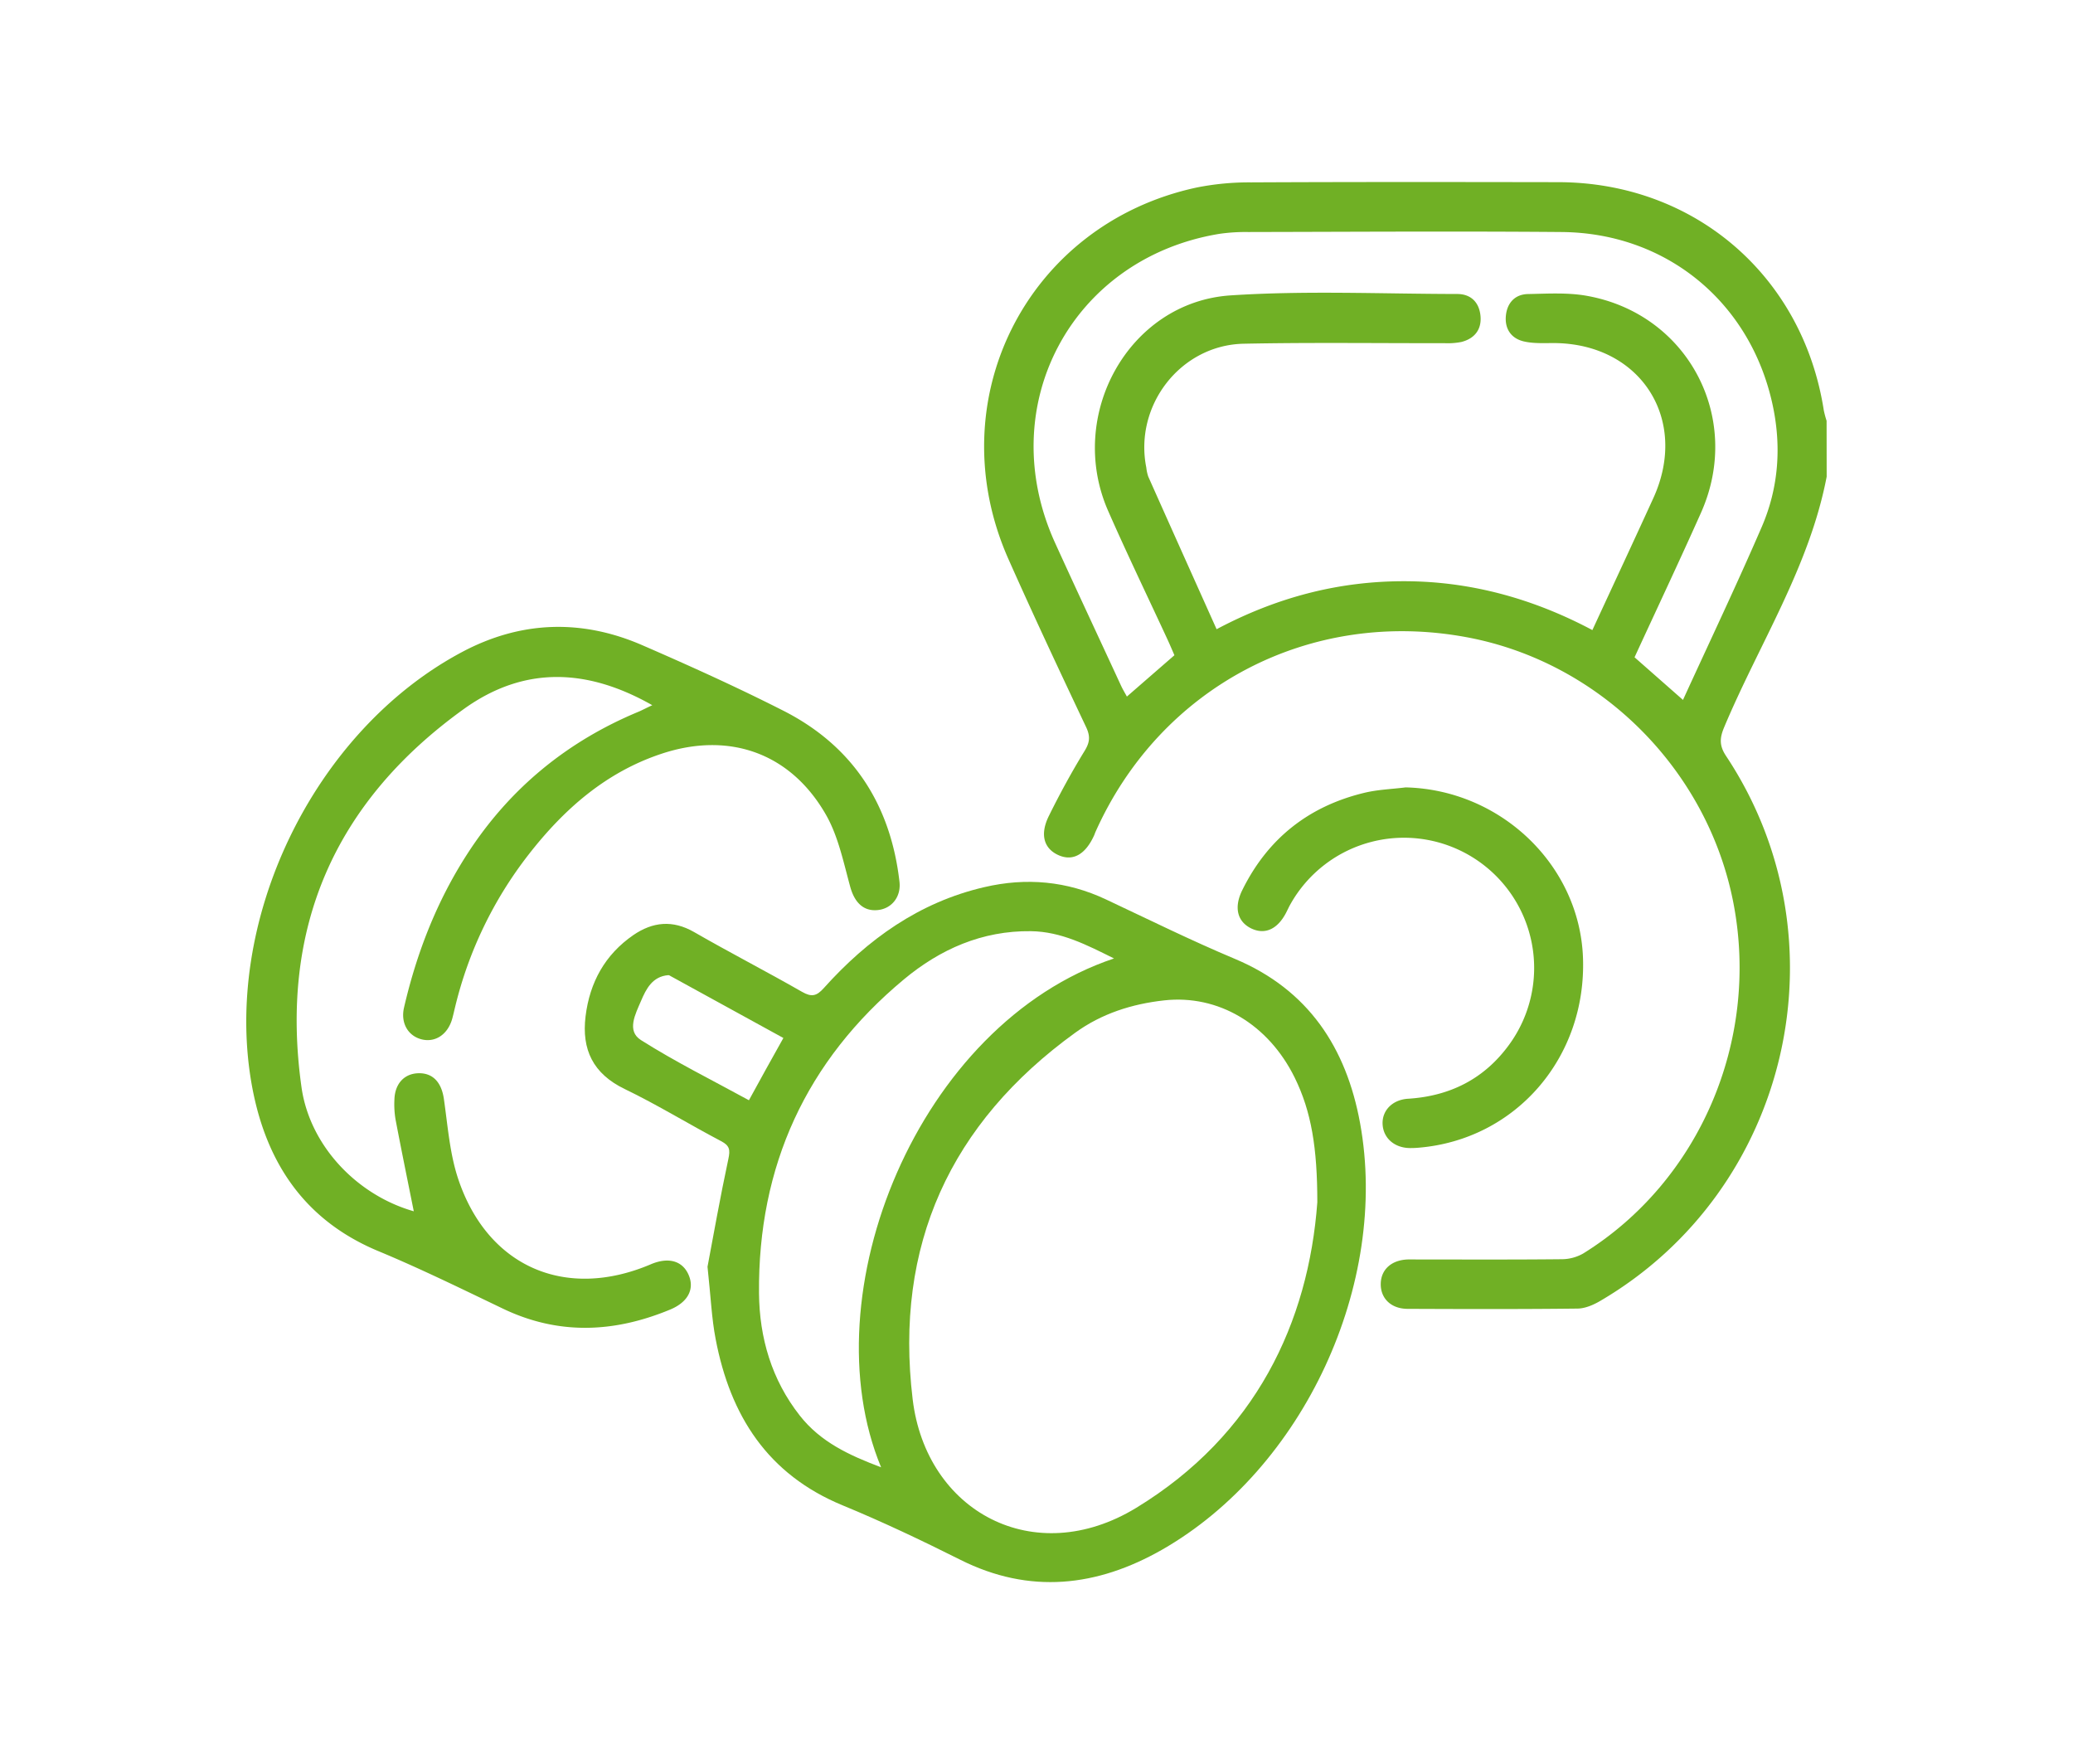
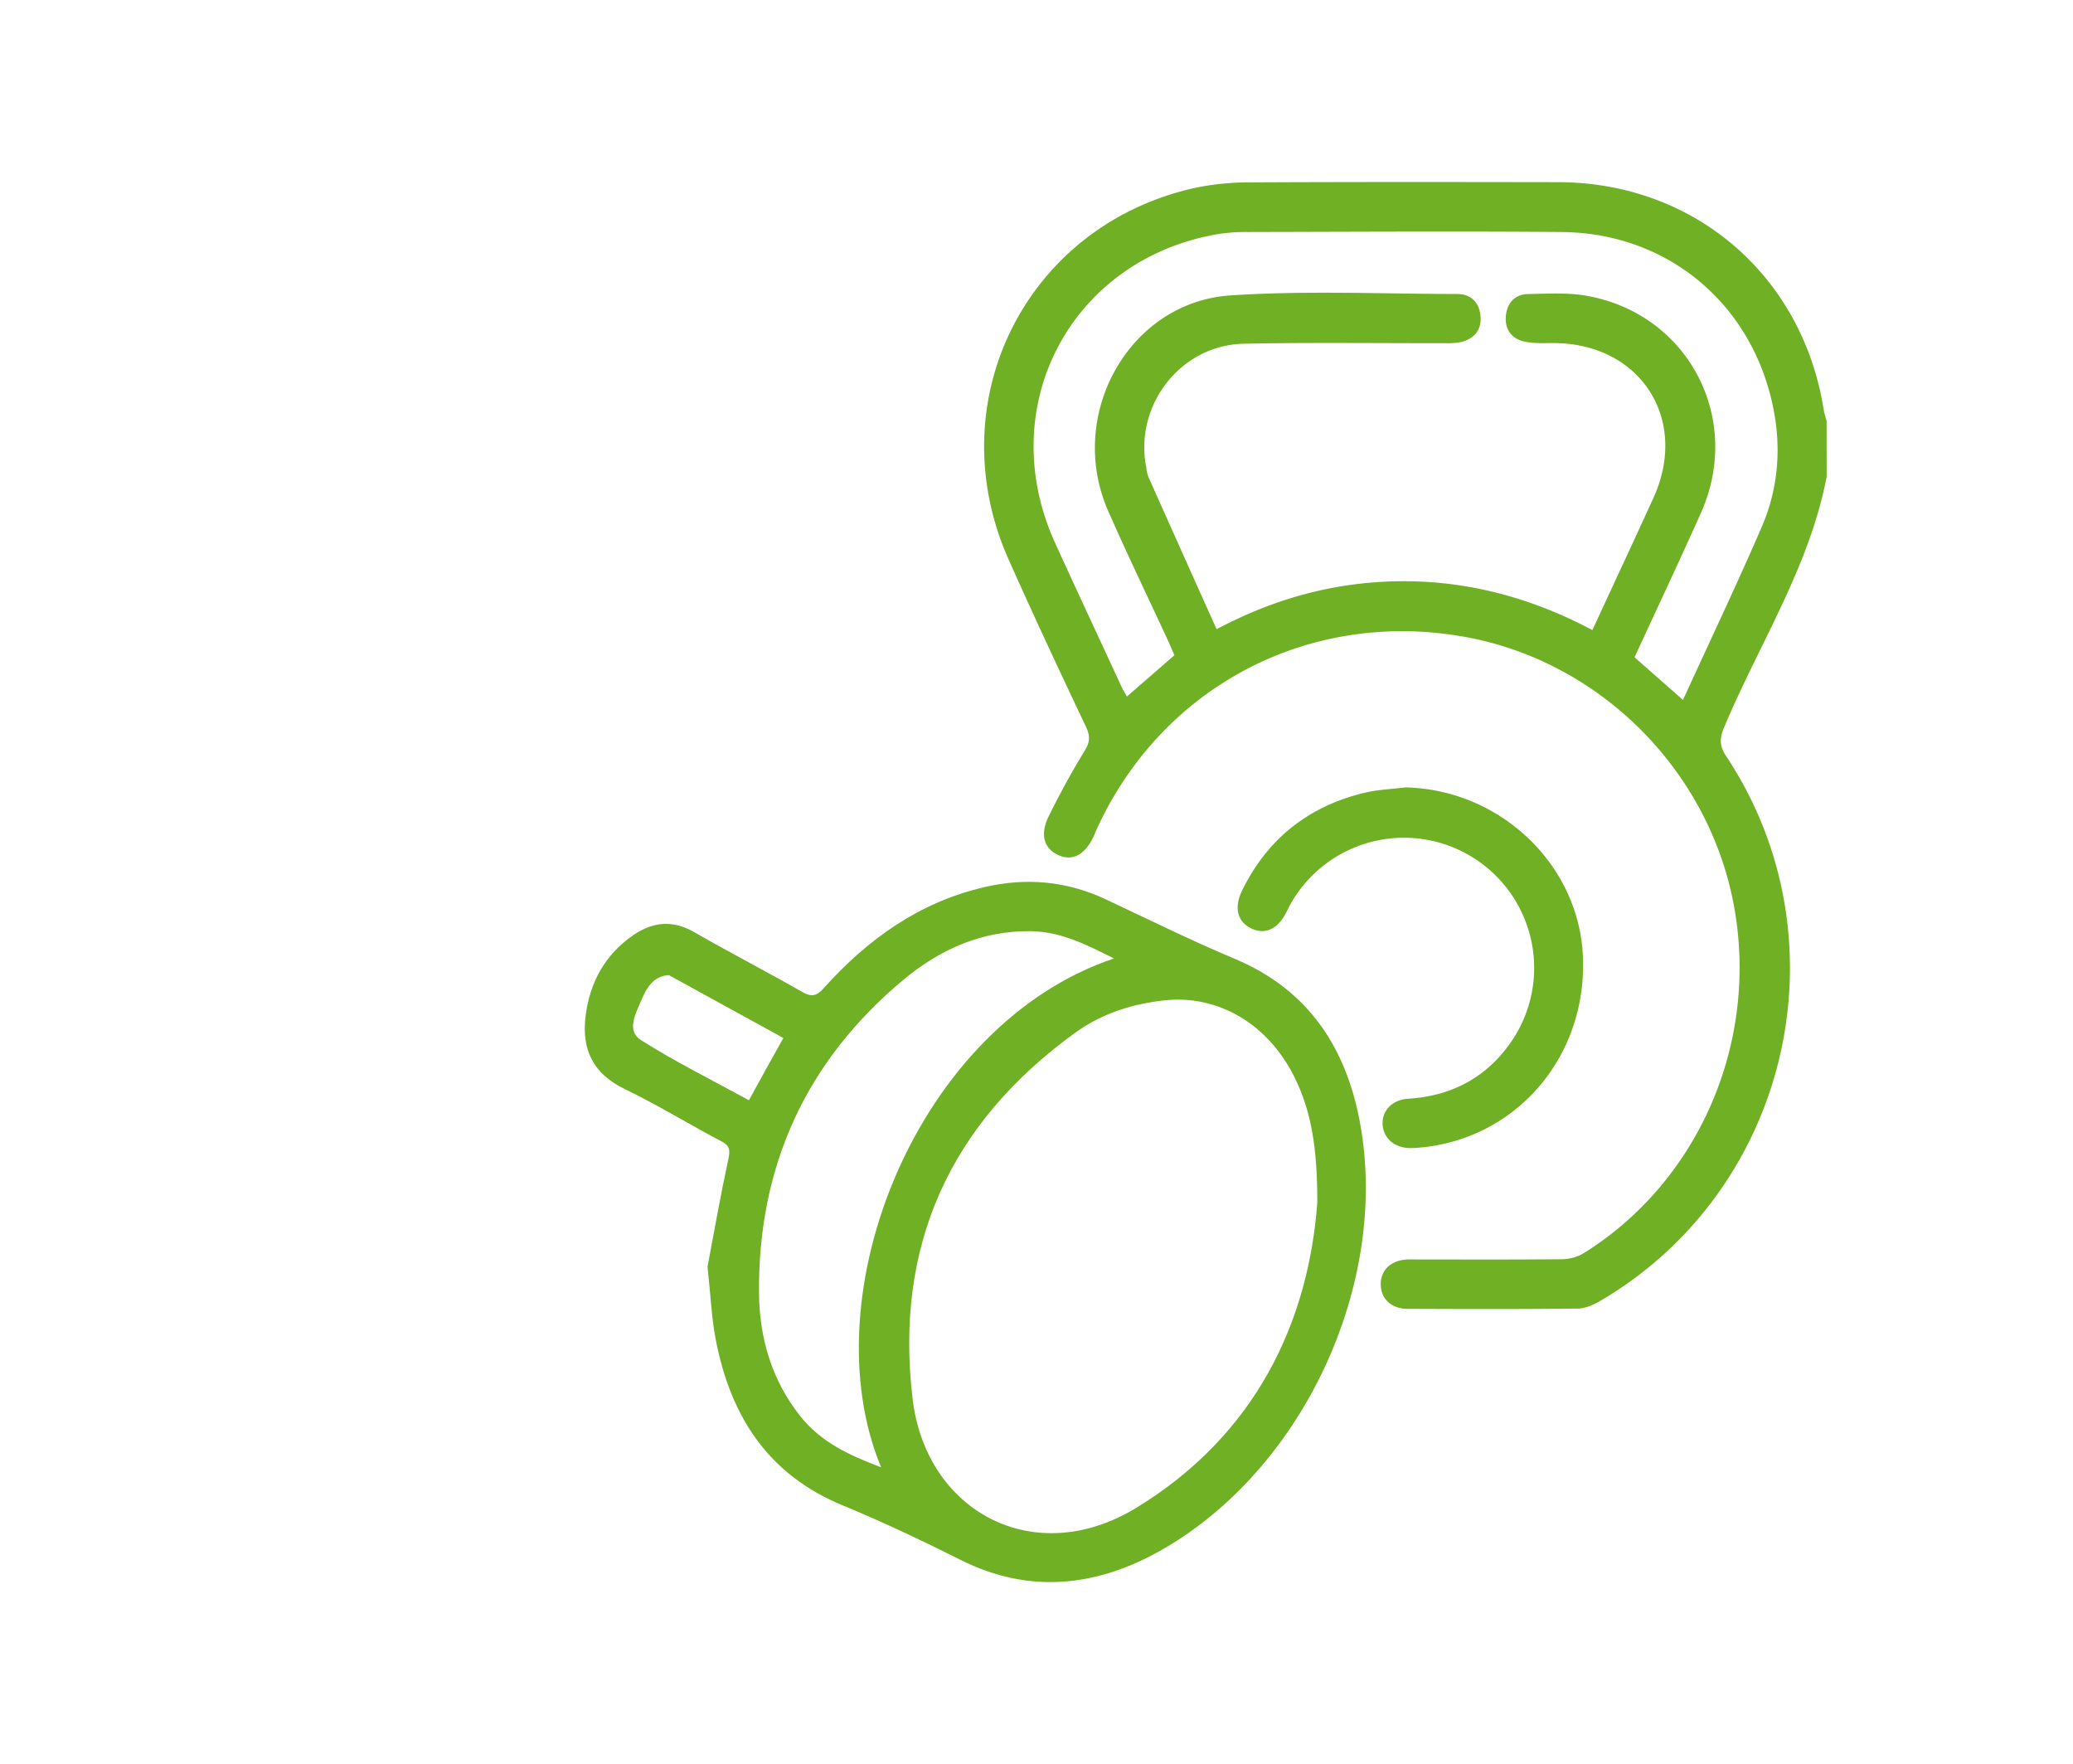
<svg xmlns="http://www.w3.org/2000/svg" id="Capa_1" data-name="Capa 1" viewBox="0 0 785 668">
  <defs>
    <style>.cls-1{fill:#70b025;}</style>
  </defs>
  <title>Iconos Web</title>
  <path class="cls-1" d="M691.72,180.48c-6.54,34.22-25.58,63.33-38.8,94.82-1.77,4.2-1.88,7.07.75,11,46.05,69.46,24.11,164.2-47.68,206.24-2.58,1.52-5.73,2.88-8.63,2.91-21.43.25-42.86.19-64.3.1-6.33,0-10.32-4-10.2-9.55.12-5.31,4-8.87,10.07-9.14,1.36-.06,2.72,0,4.09,0,18.12,0,36.24.09,54.36-.1a16.55,16.55,0,0,0,8.15-2.17c44.05-27.34,66.85-80.59,56.91-132.51-9.71-50.66-50.51-91.41-101-100.81C496,230.21,439.34,260,414.76,315.15c-.15.36-.26.74-.42,1.09-3.28,7.26-8,9.93-13.43,7.57-5.59-2.45-7.23-7.8-3.74-14.86,4.13-8.36,8.61-16.59,13.48-24.54,2-3.22,2.31-5.5.69-9-10-21.14-19.94-42.3-29.44-63.66-26.73-60.14,6.89-126.76,71-140.7a101.19,101.19,0,0,1,20.87-2c38.77-.19,77.54-.14,116.31-.08,51.56.08,92.65,35.46,100.56,86.44a39.67,39.67,0,0,0,1.05,3.91ZM637.31,265c10.18-22.25,20.4-43.71,29.83-65.52,6.42-14.86,7.53-30.59,4.05-46.48-8.46-38.67-40.19-64.82-79.81-65.15s-79.1-.08-118.65,0a69.19,69.19,0,0,0-11.06.7c-56,9.27-85.7,65.23-62.13,117,8.23,18.09,16.67,36.08,25,54.11.63,1.35,1.41,2.63,2.19,4.07l18-15.65c-.87-2-1.68-3.92-2.56-5.83-7.53-16.27-15.33-32.41-22.54-48.82-15.89-36.2,7.75-79,46.31-81.59,28.52-1.88,57.25-.57,85.89-.53,5.22,0,8.35,3.22,8.81,8.36s-2.31,8.56-7.28,9.81a26.5,26.5,0,0,1-6.38.45c-25.32.05-50.66-.31-76,.21-23.94.49-41.6,23.38-36.9,46.88a15.88,15.88,0,0,0,.74,3.42c8.54,19.16,17.13,38.29,25.88,57.79C483.56,226.1,507,220,532,220.06s48.66,6.62,71,18.5c7.92-17.13,15.59-33.54,23.1-50,13.6-29.84-4.86-58.52-37.67-58.67-3.68,0-7.47.21-11-.54-5-1-7.7-4.69-7.18-9.85.48-4.79,3.41-8.08,8.38-8.17,7.38-.14,14.94-.62,22.14.65,38.51,6.78,59.32,46.4,43.35,82.18-8.17,18.3-16.73,36.42-25.15,54.7Z" />
  <path class="cls-1" d="M267.92,479.61c2.17-11.42,4.75-26.16,7.89-40.78.76-3.52.51-5.07-2.79-6.8-12.23-6.42-24-13.7-36.46-19.71-12-5.79-16.36-14.94-14.82-27.53,1.57-12.84,7.36-23.36,18.1-30.76,7.31-5,14.84-5.82,23-1.14,13.49,7.77,27.35,14.89,40.87,22.63,3.62,2.07,5.51,1.64,8.24-1.41,16.61-18.51,36.14-32.51,60.8-38.23,15.9-3.7,31.26-2.32,46.11,4.68,16.2,7.62,32.27,15.56,48.76,22.48,27.88,11.7,42.19,33.67,47.41,62.18,11.12,60.84-21.4,130.9-75,161.53-24.57,14-50.11,17-76.42,3.78-14.6-7.31-29.4-14.35-44.49-20.57C290.69,558.26,276.53,536,271,507,269.49,499.2,269.17,491.15,267.92,479.61Zm230.92-24.4c0-20.58-2.25-34.34-8.56-47.19-10-20.32-29-31.53-49.46-29.26-12.19,1.35-23.66,5-33.64,12.23-47.38,34.25-68.56,80.59-61.58,138.76,5.12,42.67,46.08,64.65,84.67,41.14C475.57,543.29,495.5,500.55,498.84,455.21Zm-77-92.33c-10.29-5.11-20-10.17-31.47-10.32-18.48-.23-34.37,6.83-48.11,18.27-37,30.79-55.27,70.7-54.84,118.82.15,16.83,4.76,32.73,15.46,46.33,7.85,10,18.66,15,30.77,19.56C306.45,490,347.53,387.76,421.87,362.88ZM296.65,393l-42.53-23.34c-.34-.19-.72-.48-1.06-.45-6,.49-8.37,5.18-10.33,9.78-2.06,4.84-5.58,11.31,0,14.81,13.08,8.28,27,15.18,40.87,22.77C288,408.46,292.25,400.88,296.65,393Z" />
-   <path class="cls-1" d="M247,267c-24.53-13.94-48.4-15-71.28,1.39-49.09,35.26-70,83.15-61.55,143.22,3.11,22.17,21,40.88,42.52,47-2.27-11.33-4.67-23-6.91-34.78a35,35,0,0,1-.42-7.59c.21-6.06,3.85-9.85,9.28-9.9s8.57,3.62,9.45,9.73c1.47,10.18,2.21,20.7,5.44,30.35,11.14,33.26,40.64,46,72.91,32.26,6.67-2.84,12-1.34,14.32,4s-.18,10.32-7,13.15c-21.14,8.76-42.21,9.75-63.32-.36-15.61-7.48-31.18-15.13-47.15-21.77-27.9-11.6-42.4-33.41-47.76-61.93C83.78,349,118.65,276.8,175,246.85c22.14-11.77,45.16-12.57,68.15-2.6,18,7.82,35.95,15.93,53.46,24.82,26.34,13.37,40.63,35.51,44,64.75.67,5.78-3,10.26-8.29,10.75-5.45.52-8.75-3-10.35-8.79-2.56-9.3-4.54-19.19-9.25-27.39C299.3,285,276,276.9,250.49,285.39c-21.12,7-37.07,21.09-50.45,38.33a151.73,151.73,0,0,0-27.69,57.51c-.37,1.51-.69,3-1.12,4.54-1.72,6-6.53,9.12-11.78,7.69-5-1.38-7.8-6.2-6.45-12,4.78-20.67,12.39-40.23,23.91-58.08,16-24.81,37.85-42.72,65.1-54C243.56,268.69,245.05,267.9,247,267Z" />
-   <path class="cls-1" d="M532.28,298.12c36,.86,65.87,29.39,67.16,64.49,1.38,37.78-25.42,68.81-62.14,71.92a34,34,0,0,1-3.5.14c-5.84-.1-10-3.83-10.24-9.05s3.77-9.26,9.65-9.62c15.91-1,28.86-7.52,38.28-20.48a49.3,49.3,0,1,0-82.87-53.1c-.57,1-1.05,2.09-1.59,3.13-3.24,6.26-8,8.44-13.15,6-5.31-2.55-6.7-7.93-3.49-14.46,9.63-19.59,25.2-31.87,46.31-36.93C521.76,298.94,527.08,298.77,532.28,298.12Z" />
+   <path class="cls-1" d="M532.28,298.12c36,.86,65.87,29.39,67.16,64.49,1.38,37.78-25.42,68.81-62.14,71.92a34,34,0,0,1-3.5.14c-5.84-.1-10-3.83-10.24-9.05s3.77-9.26,9.65-9.62c15.91-1,28.86-7.52,38.28-20.48a49.3,49.3,0,1,0-82.87-53.1c-.57,1-1.05,2.09-1.59,3.13-3.24,6.26-8,8.44-13.15,6-5.31-2.55-6.7-7.93-3.49-14.46,9.63-19.59,25.2-31.87,46.31-36.93C521.76,298.94,527.08,298.77,532.28,298.12" />
</svg>